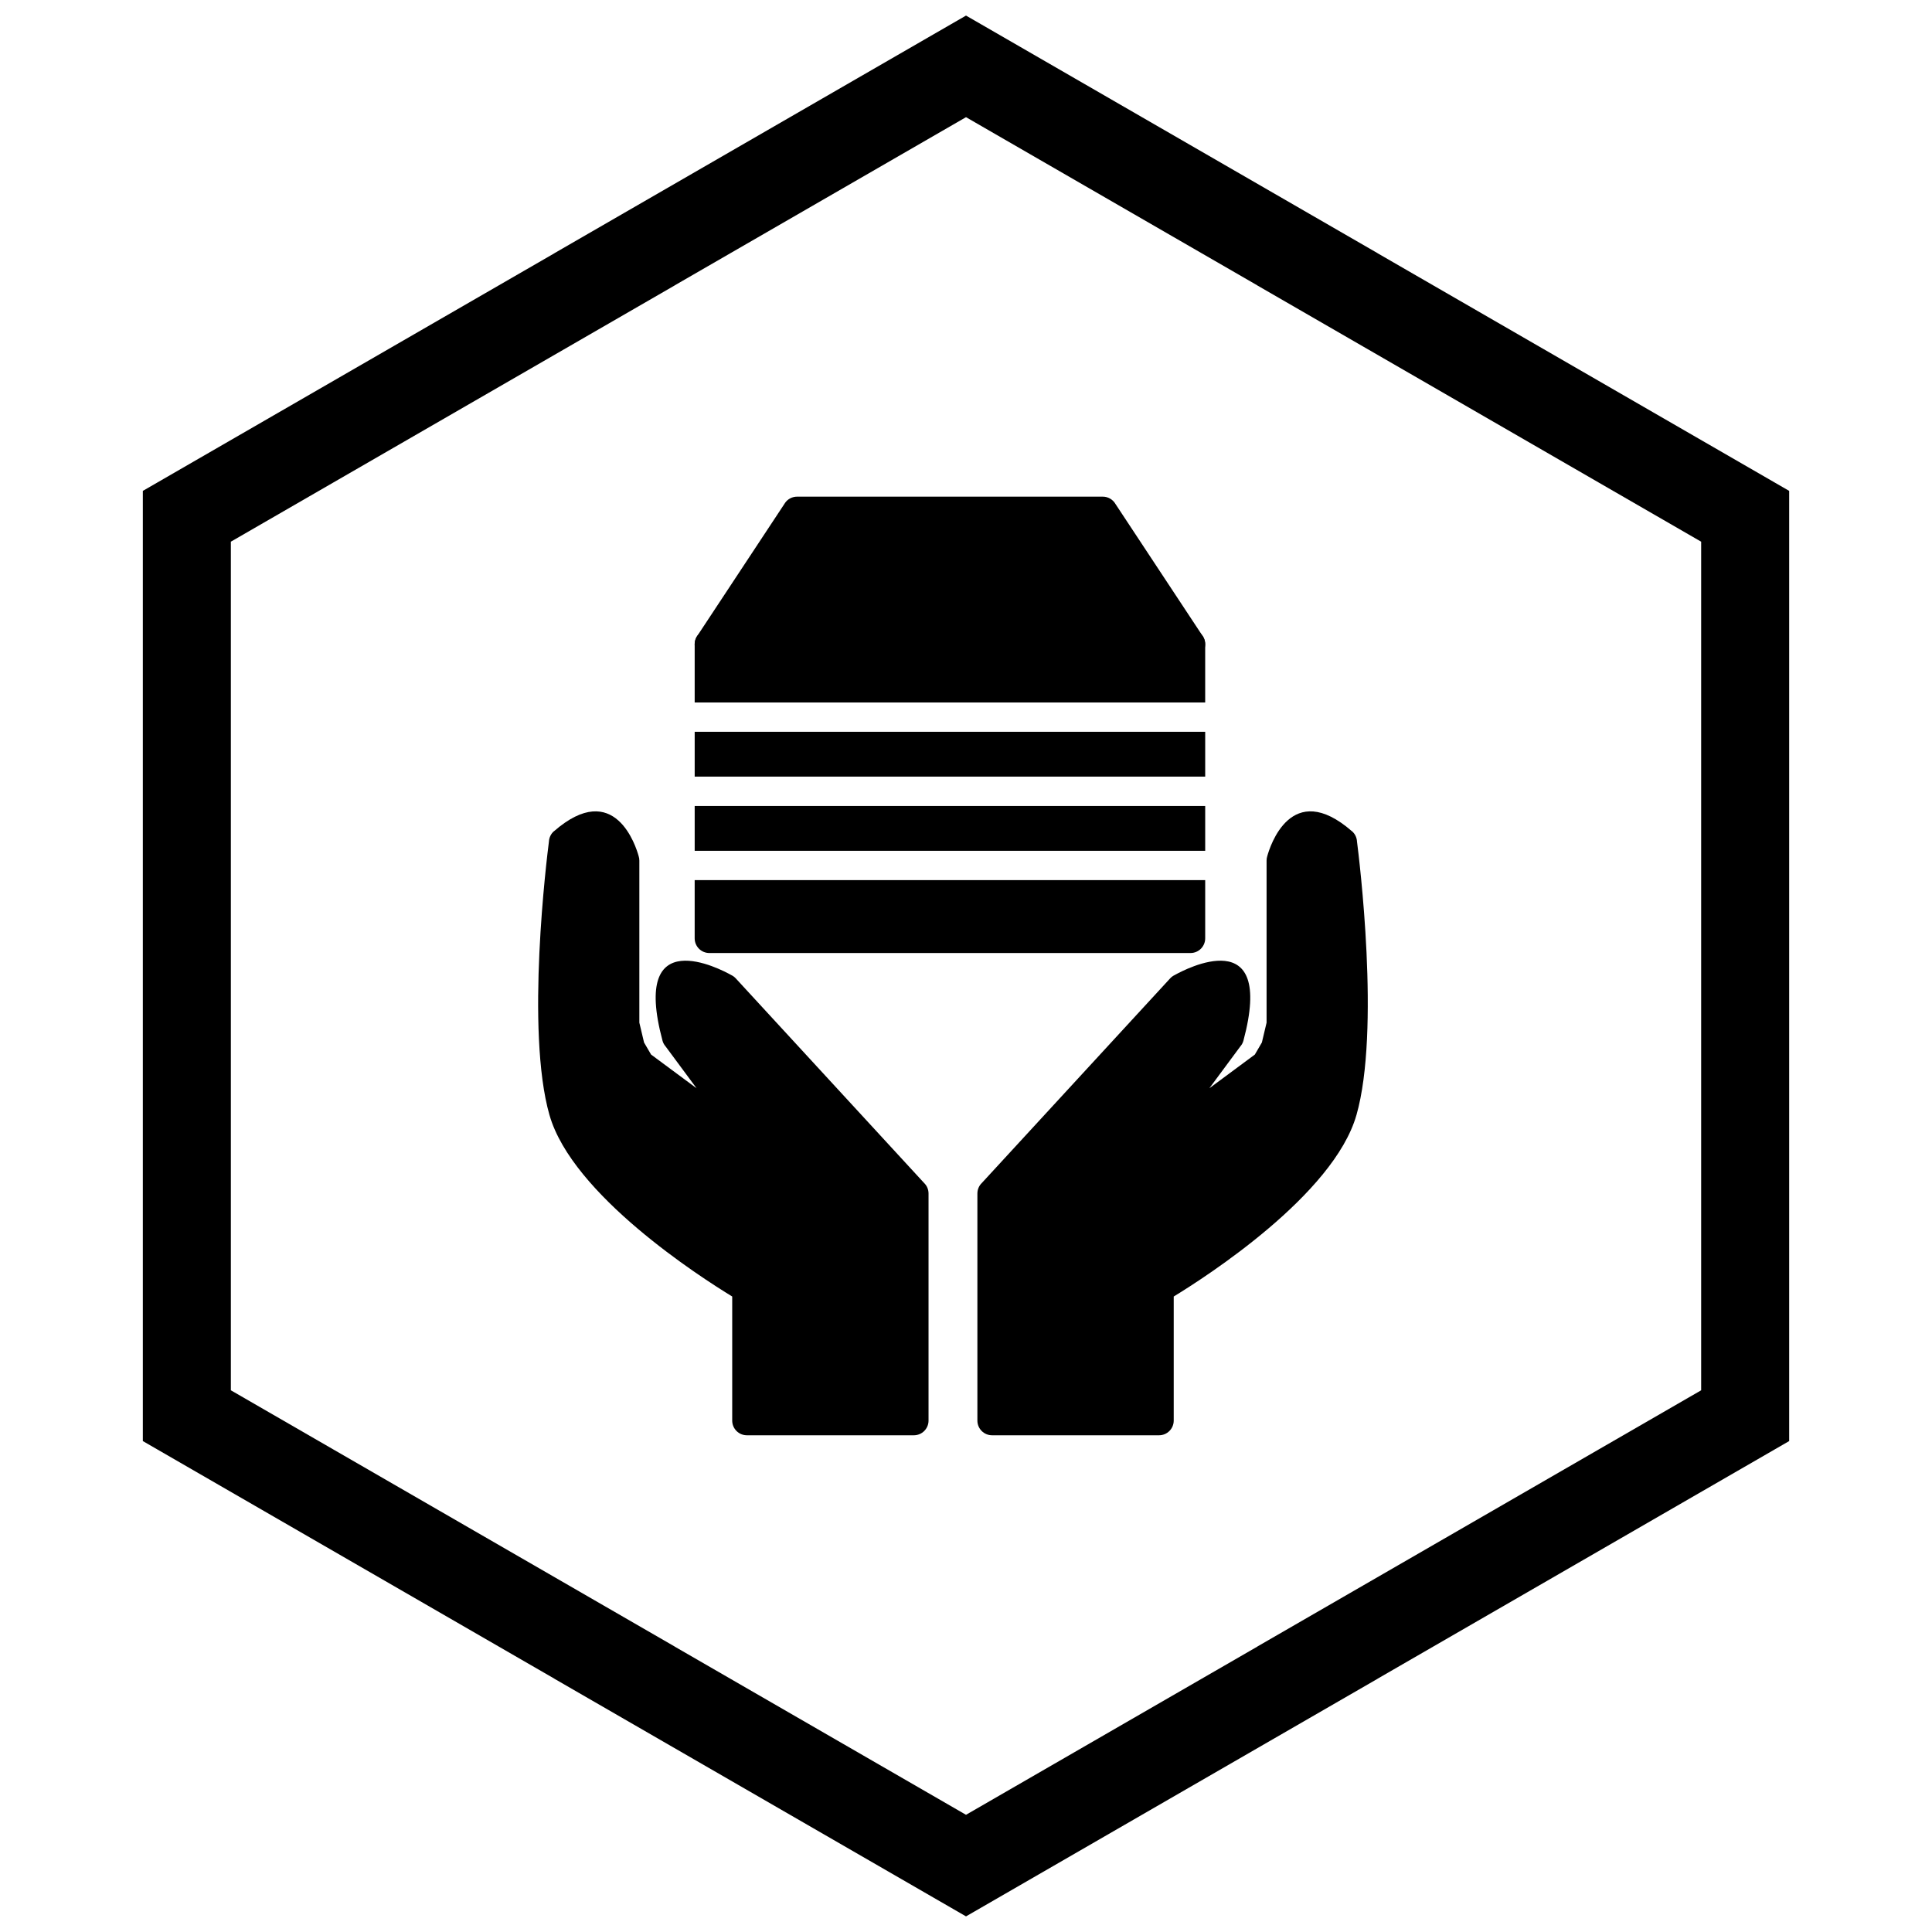
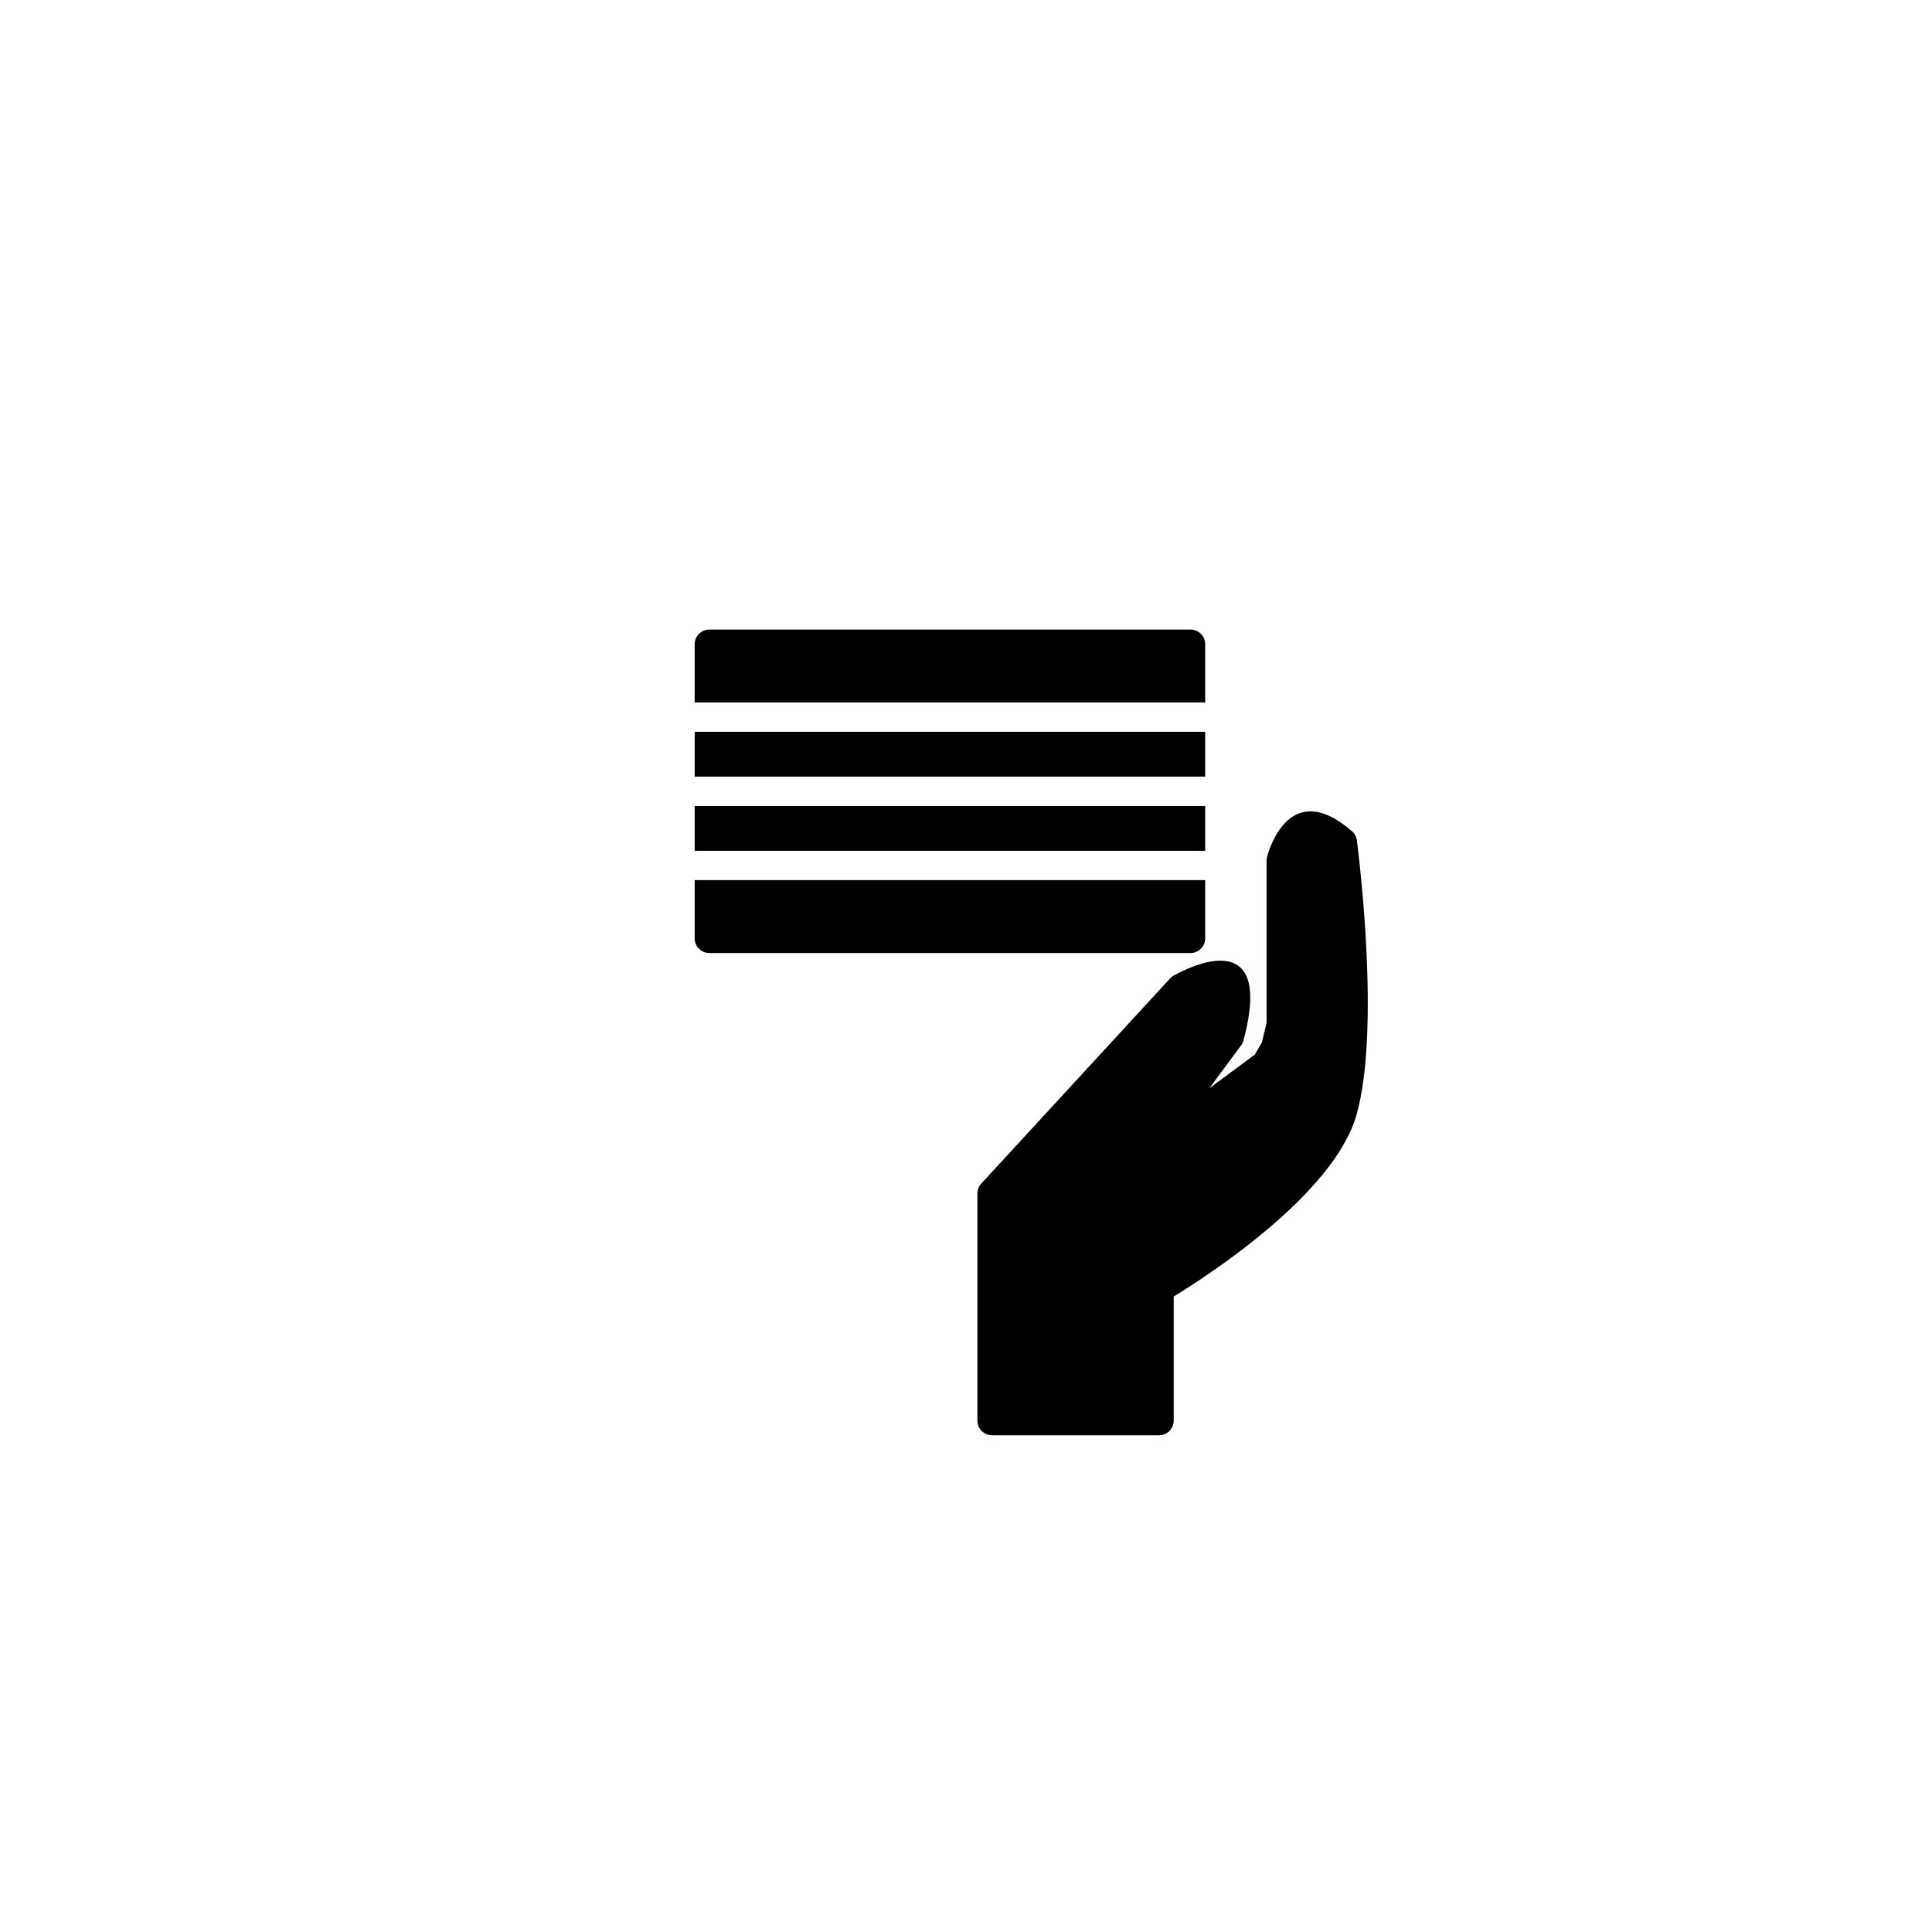
<svg xmlns="http://www.w3.org/2000/svg" width="800px" height="800px" version="1.1" viewBox="144 144 512 512">
  <defs>
    <clipPath id="a">
-       <path d="m181 148.09h438v503.81h-438z" />
-     </clipPath>
+       </clipPath>
  </defs>
  <path d="m331.98 310.84h127.52c2.144 0 3.887 1.738 3.887 3.887v15.434h-135.29v-15.434c0-2.144 1.738-3.887 3.887-3.887zm131.41 27.094v11.879h-135.29v-11.879zm0 19.652v11.879h-135.29v-11.879zm0 19.652v15.434c0 2.144-1.738 3.887-3.887 3.887h-127.52c-2.144 0-3.887-1.738-3.887-3.887v-15.434z" />
-   <path d="m355.28 275.62h80.969c1.449 0 2.715 0.793 3.383 1.969l23.102 34.988h0.008c1.184 1.793 0.688 4.203-1.102 5.387-0.676 0.445-1.438 0.652-2.188 0.645h-127.47c-2.144 0-3.887-1.738-3.887-3.887 0-0.883 0.293-1.699 0.789-2.352l23.105-35-0.008-0.004c0.758-1.148 2.019-1.762 3.301-1.746z" />
-   <path d="m289.62 439.51c-6.391-22.367-0.691-68.281-0.148-72.492 0.051-1.02 0.5-2.023 1.332-2.746l0.016 0.004c16.121-14.02 21.754 4.152 22.422 6.582 0.125 0.379 0.191 0.785 0.191 1.203v42.949l1.246 5.262 1.863 3.195 12.059 8.934-8.219-11.098c-0.379-0.434-0.668-0.957-0.828-1.555l0.004-0.004c-8.457-31.566 15.477-18.891 18.254-17.332 0.434 0.207 0.836 0.5 1.18 0.875l49.883 54.195c0.738 0.707 1.195 1.703 1.195 2.805v60.188c0 2.144-1.738 3.887-3.887 3.887h-44.254c-2.144 0-3.887-1.738-3.887-3.887v-32.887c-8.512-5.191-42.383-26.945-48.422-48.086z" />
  <path d="m503.47 439.51c6.391-22.367 0.691-68.281 0.148-72.492-0.051-1.02-0.5-2.023-1.332-2.746l-0.016 0.004c-16.121-14.02-21.754 4.152-22.422 6.582-0.125 0.379-0.191 0.785-0.191 1.203v42.949l-1.246 5.262-1.863 3.195-12.059 8.934 8.219-11.098c0.379-0.434 0.668-0.957 0.828-1.555l-0.004-0.004c8.457-31.566-15.477-18.891-18.254-17.332-0.434 0.207-0.836 0.5-1.18 0.875l-49.883 54.195c-0.738 0.707-1.195 1.703-1.195 2.805v60.188c0 2.144 1.738 3.887 3.887 3.887h44.254c2.144 0 3.887-1.738 3.887-3.887v-32.887c8.512-5.191 42.383-26.945 48.422-48.086z" />
  <g clip-path="url(#a)">
-     <path d="m403.89 150.37 105.19 60.73-0.008 0.012 105.16 60.715 3.918 2.262v251.81l-3.918 2.262-105.16 60.715 0.008 0.012-105.19 60.73-3.887 2.242-3.887-2.242-105.19-60.73 0.008-0.012-105.16-60.715-3.918-2.262v-251.81l3.918-2.262 105.16-60.715-0.008-0.012 105.19-60.73 3.887-2.242zm-3.887 24.684-77.18 44.559 0.008 0.012-117.65 67.926v224.89l117.65 67.926-0.008 0.012 77.18 44.562 77.18-44.559-0.008-0.012 117.65-67.926v-224.89l-117.65-67.926 0.008-0.012z" />
-   </g>
+     </g>
</svg>